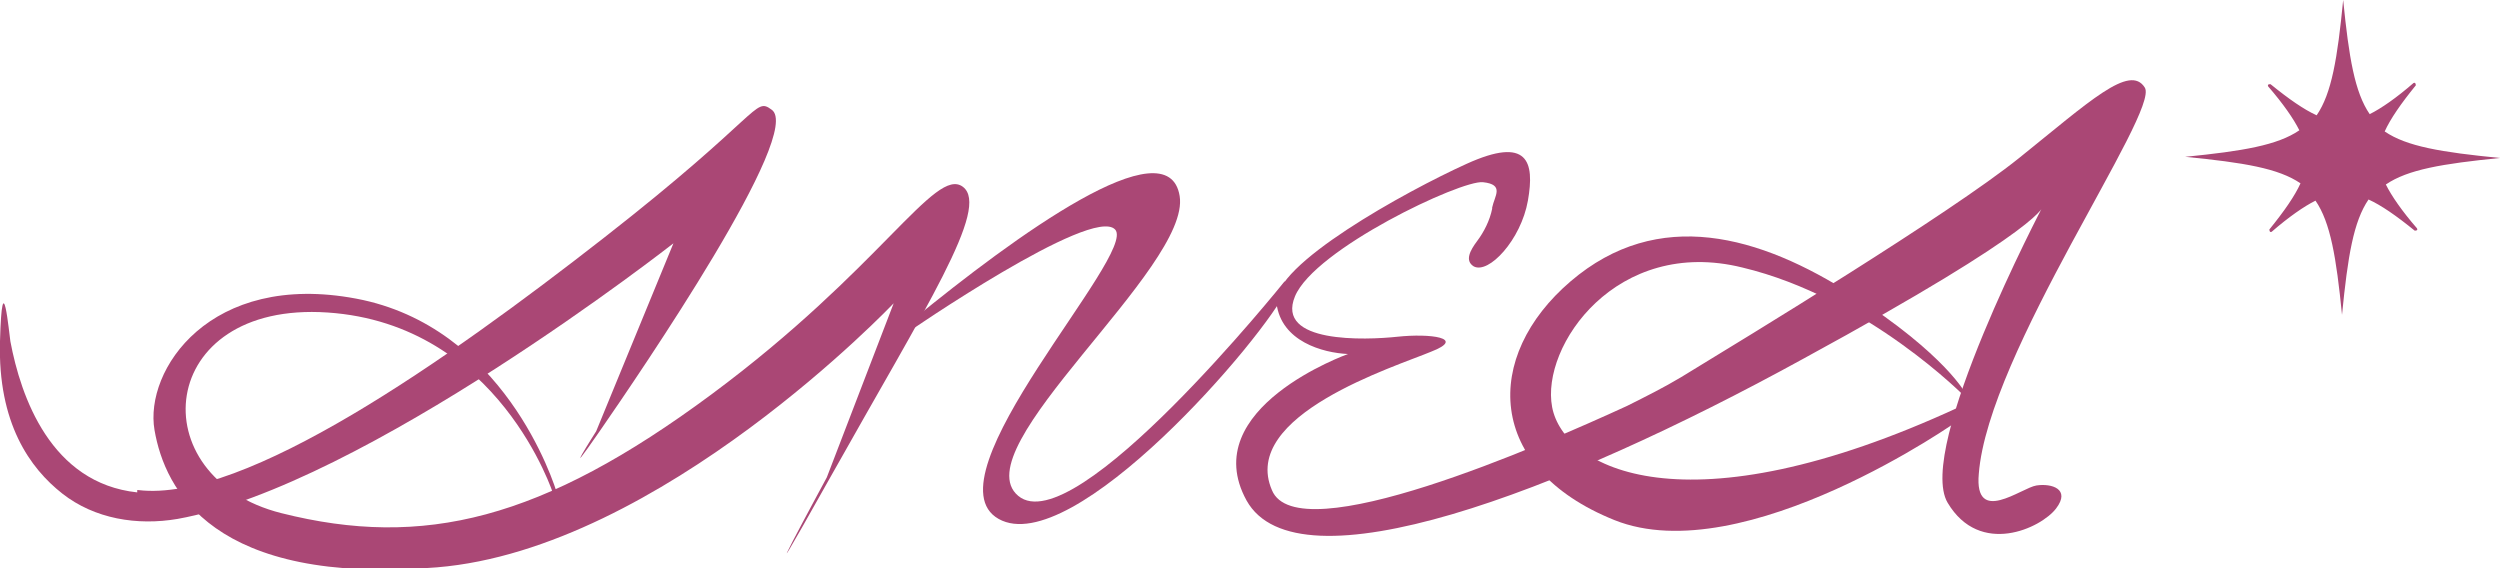
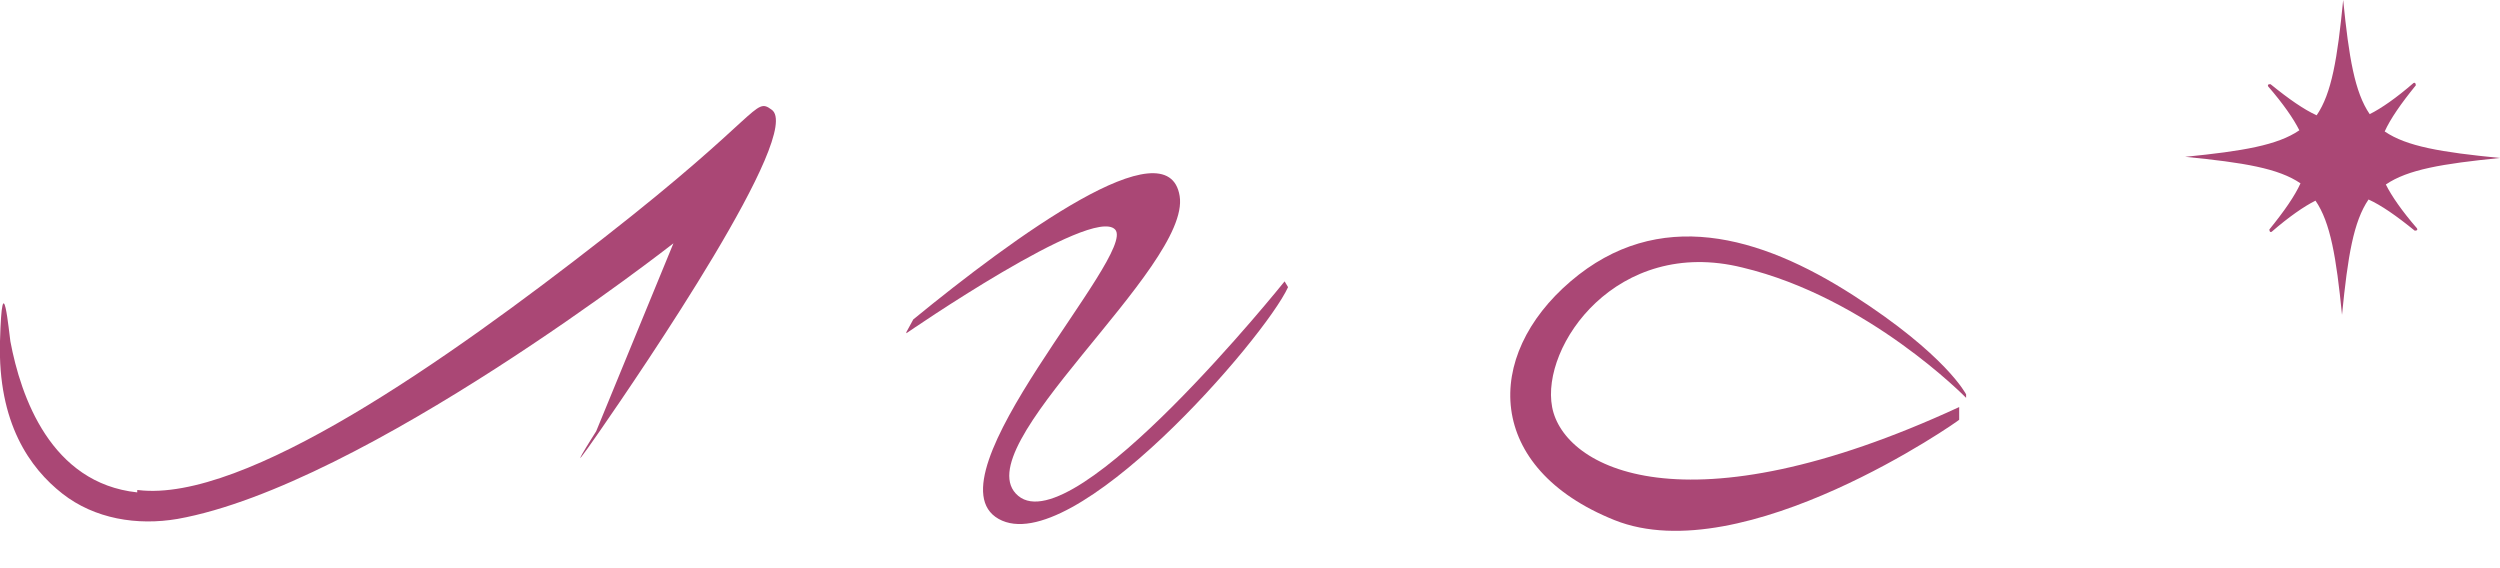
<svg xmlns="http://www.w3.org/2000/svg" version="1.1" viewBox="0 0 216.8 49.3">
  <defs>
    <style>
      .cls-1 {
        fill: none;
      }

      .cls-2 {
        fill: #aa4775;
      }

      .cls-3 {
        fill: #c60086;
      }

      .cls-4 {
        display: none;
      }
    </style>
    <clipPath id="clippath">
      <rect class="cls-1" x="-9.5" y="-78.9" width="240" height="180" />
    </clipPath>
  </defs>
  <g>
    <g id="Ebene_1">
      <g id="Ebene_3" class="cls-4">
        <path class="cls-3" d="M6.8,25.7c.3,5.4,2.2,11.6,7.3,14.1,8.6,3.6,18.4-2.6,25.8-6.9,12.2-7.2,23.7-15.5,33.5-25.8.6-.7,1.3-1.4,1.8-2,.8-1,2.2-1.1,3.1-.3.8.7,1.1,1.9.6,2.8-2.6,4.9-5.4,9.7-8.2,14.5-2.8,4.8-5.7,9.5-8.9,14.1,0,0-.2,0-.3,0,0,0,0-.2,0-.3,1-2.6,2-5.2,3.1-7.8,3.2-7.7,6.8-15.2,10.4-22.7l3.8,2.4c-2.5,3.2-5.3,5.9-8.4,8.5-9,7.4-18.9,13.5-29,19-5.1,2.7-10.4,5.6-16.1,6.8-8.7,2.1-16.4-1.4-18.3-10.6-.2-.4-1.1-7.3-.1-5.8h0Z" />
        <path class="cls-3" d="M58.4,42.4c-1.9-8.1-8.2-15-16.1-17.6-5.1-1.8-11.4-1.8-15.5,1.9-5.8,5.2-3,12.2,3.6,15.1,6.1,2.9,13.3,2.8,19.9,1.1,16.7-4.6,30.9-16.7,42.5-29.2l.4-.5.2-.2h0c1.9-2.3,5.1,0,3.4,2.6-4.5,8.7-9.1,17.4-14.1,25.9,0,.2-.5,0-.4-.2,3.5-9.2,7.2-18.3,11.2-27.3v-.3c0,0,.2-.2.2-.2,0-.2,0,.2,0,.4,0,1.7,1.9,2.2,2.7,1.2-.2.2-.5.7-.7.9-12.7,16.2-34.3,31.9-55.7,31.1-8.1-.5-19.1-4.9-18.8-14.5.5-7.2,8.3-11.5,14.9-10.9,7.3.6,14.3,4.6,18.5,10.6,2.1,3,3.6,6.3,4.3,9.9,0,.3-.4.4-.4,0h0v.2Z" />
        <path class="cls-3" d="M89,27.4c4-3.4,17.2-15.4,22.2-13.3,2.4,1.2,1.6,4.4.9,6.3-2.6,6.9-7.7,12.7-10.4,19.5,0,.3-.2.7-.2.8h0c0-.3-.5-.8-.7-.9h.4c.4,0,.9-.3,1.3-.4,2.1-.9,4.1-2,6.1-3.4,5.9-4,11.5-8.9,17.4-13.5h.3v.3c-2,3.2-4.4,6.1-6.9,8.9-3.9,4.2-8.1,8.3-13.3,11-1,.4-2,.9-3,1.1-1.5.4-3,.6-4.5-.3-2.7-2.1-.7-5.7.6-7.8,2.9-4.8,6.4-9.2,9.1-14,.9-1.8,2.1-3.6,1.8-5.4,0,0,0-.2-.2-.2-.4-.2-1.3,0-2.1.2-3.4,1.1-6.6,3.1-9.6,5-3.1,2-6.1,4.1-9.1,6.3-.2.2-.5-.2-.3-.3h.2Z" />
-         <path class="cls-3" d="M143.8,18.9c1.6-2.9,4.3-9.2-1.8-6.9-3.6,1.4-6.9,3.7-10.1,5.9-1.6,1.2-3.1,2.4-4.3,3.8-4.5,5.3,9.5,4.3,12.1,4.1,1.2,0,1.5,1.7.3,2-4.6,1.2-16.3,4.5-15.7,10.5.4,2,1.4,3.5,3.7,3.7,16.5.8,50.8-20.1,64.4-30.2,3.9-2.9,7.7-5.9,10.7-9.3,1.7-1.9,4.7.3,3.4,2.5-2.2,3.6-4.3,7.3-6.3,11-2.1,3.7-4.1,7.4-6,11.2-1.7,3.7-3.8,7.6-4.5,11.5-.2,1,0,1.7.6,2.4,2,2.4,5.8,1.1,8.2,0h.3v.3c-1.8,1.1-3.9,2.1-6.3,2.1s-4.9-2.4-4.7-5c.3-4.5,2.1-8.5,3.7-12.6,3.3-8,7.2-15.6,11.3-23.1l3.5,2.5c-3.3,3.9-7.2,7.1-11.2,10.1-9.5,7.9-62.1,37.6-71.6,27.2-7.1-10,8.7-15.2,16.1-16.7l.3,2c-2,0-4,0-6,0-3.9,0-11.7-1.5-7.3-6.9,2.8-3.1,6.3-5,9.8-7,2-1.1,4-2.1,6.2-2.7s4.3-.2,3.9,2.5c-.3,2.1-1.2,3.9-2.2,5.6-.1.3-.5,0-.4-.2h0v-.3Z" />
-         <path class="cls-3" d="M189.7,32.3c-7.8-7-21.8-17.3-32.4-11.3-6.1,3.7-10.4,13.1-2.1,16.9,7,3,15.7,1,22.8-1.3,3.9-1.3,7.7-3,11.6-4.7.2,0,.4.2.2.4-8.2,6.9-18.8,12.4-29.9,11.5-4.7-.5-9.7-2.8-12-7.3-4.3-9.1,5.4-19.5,14.5-19.8,10.7-.2,20.5,7.9,27.5,15.2.2.2-.1.5-.3.3h0Z" />
      </g>
      <g id="Ebene_1-2" data-name="Ebene_1">
        <path class="cls-2" d="M12,42.5c9.2,1.1,26.7-11.2,40.4-21.9,13.7-10.7,13-12.2,14.5-11.1,2.9,1.9-11.3,22.7-14.9,27.9s-.3,0-.3,0l6.7-16.3s-26.8,21-43,23.9c-3.5.6-7.2,0-10-2.2S-.2,36.7,0,29.6s.8-.6.9,0c.9,4.8,3.5,12.3,11,13.1v-.2Z" />
-         <path class="cls-2" d="M48,42.9s-4.7-14.8-19.6-15.8c-14.9-1-16.3,14.3-4,17.4s22.6.6,37.3-10.3c14.7-10.9,19.4-19.8,21.8-18s-3.2,10.4-11.5,25.2-.3,0-.3,0l5.8-15.1s-20.2,21.3-39.6,22.9-23.6-6.7-24.5-11.9,4.8-13.8,17.5-11.4,17.1,15.7,17.5,17.2h-.5,0Z" />
        <path class="cls-2" d="M78.6,28.9s16.1-11.1,18.1-9-16.5,21.5-10.1,25.1,23.1-15.7,25.1-20.1l-.3-.5s-18.2,22.7-23.1,18.6,15-19.8,14-26-14.3,3.5-23.1,10.7l-.6,1.1h0Z" />
-         <path class="cls-2" d="M129.4,18.1c-.2,1-.7,2-1.3,2.8s-1.1,1.7-.3,2.2c1.3.7,4.1-2.3,4.7-5.7s0-5.6-5.3-3.2-16.9,8.8-16.5,12.1c.4,3.3,4,4.3,6.2,4.4,0,0-13.2,4.7-8.8,12.7,4.4,7.9,27-.6,48.3-12.3,21.3-11.6,20.8-13.3,20.8-13.3,0,0-11.1,21.1-8.3,25.8s8.1,2.2,9.4.5-.4-2.2-1.7-2-5.4,3.5-5-1c.8-10.5,15.7-31.4,14.4-33.5s-4.8,1.2-10.9,6.1c-6.1,4.9-23.4,15.4-29.3,19-1.5.9-3.1,1.7-4.7,2.5-7.4,3.4-28.6,12.7-30.8,7.3-2.8-6.5,10.7-10.7,13.8-12,3.1-1.2-.1-1.6-2.9-1.3s-10.6.6-8.9-3.5,14.4-10.1,16.3-9.9,1,1.2.8,2.2h0Z" />
        <path class="cls-2" d="M170.5,34.5s-8.5-8.7-19.4-11.3c-10.9-2.7-17.5,6.8-16.5,12.1s11.5,11,35.3,0v1.1c.1,0-18.7,13.2-29.9,8.7s-11.4-14.2-3.8-20.7c7.6-6.5,16.4-4,24.5,1.2s9.8,8.6,9.8,8.6v.3h0Z" />
        <path class="cls-2" d="M206.9,16c1.9-1.3,4.9-1.8,9.9-2.3-5.1-.5-8.1-1-10-2.3.5-1.1,1.4-2.4,2.7-4,0,0,0-.3-.2-.2-1.5,1.3-2.8,2.2-3.8,2.7-1.3-1.9-1.8-4.9-2.3-9.9-.5,5.1-1,8.1-2.3,10-1.1-.5-2.4-1.4-4-2.7-.1,0-.3,0-.2.2,1.3,1.5,2.2,2.8,2.7,3.8-1.9,1.3-4.9,1.8-9.9,2.3,5.1.5,8.1,1,10,2.3-.5,1.1-1.4,2.4-2.7,4,0,0,0,.3.2.2,1.5-1.3,2.8-2.2,3.8-2.7,1.3,1.9,1.8,4.9,2.3,9.9.5-5.1,1-8.1,2.3-10,1.1.5,2.4,1.4,4,2.7.1,0,.3,0,.2-.2-1.3-1.5-2.2-2.8-2.7-3.8Z" />
      </g>
    </g>
  </g>
</svg>